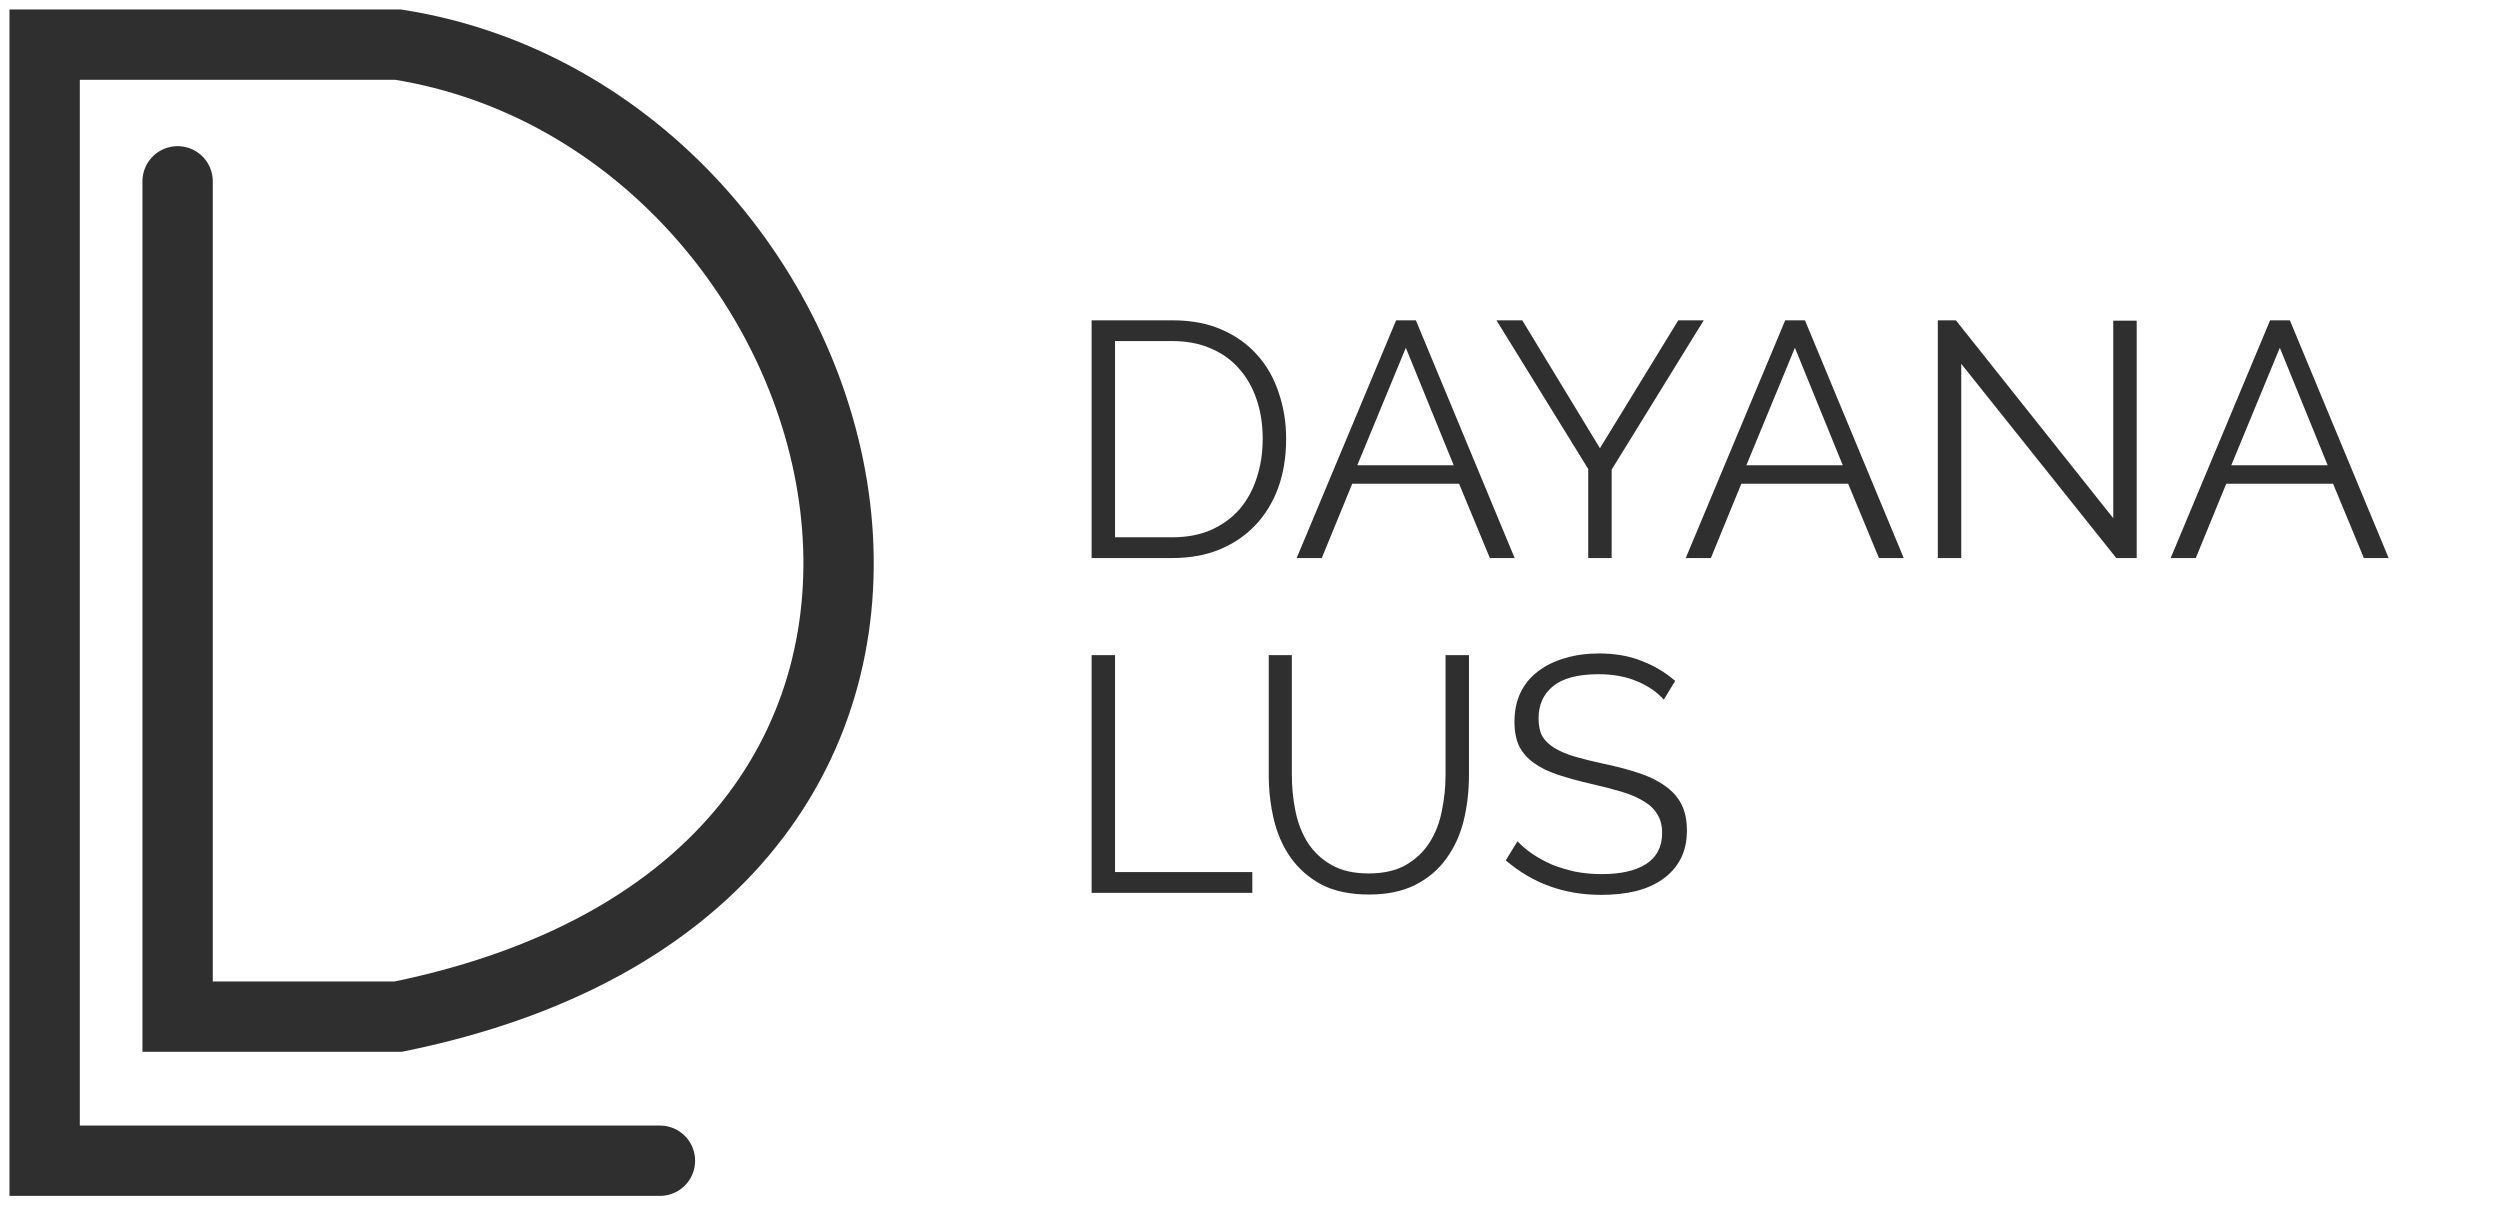
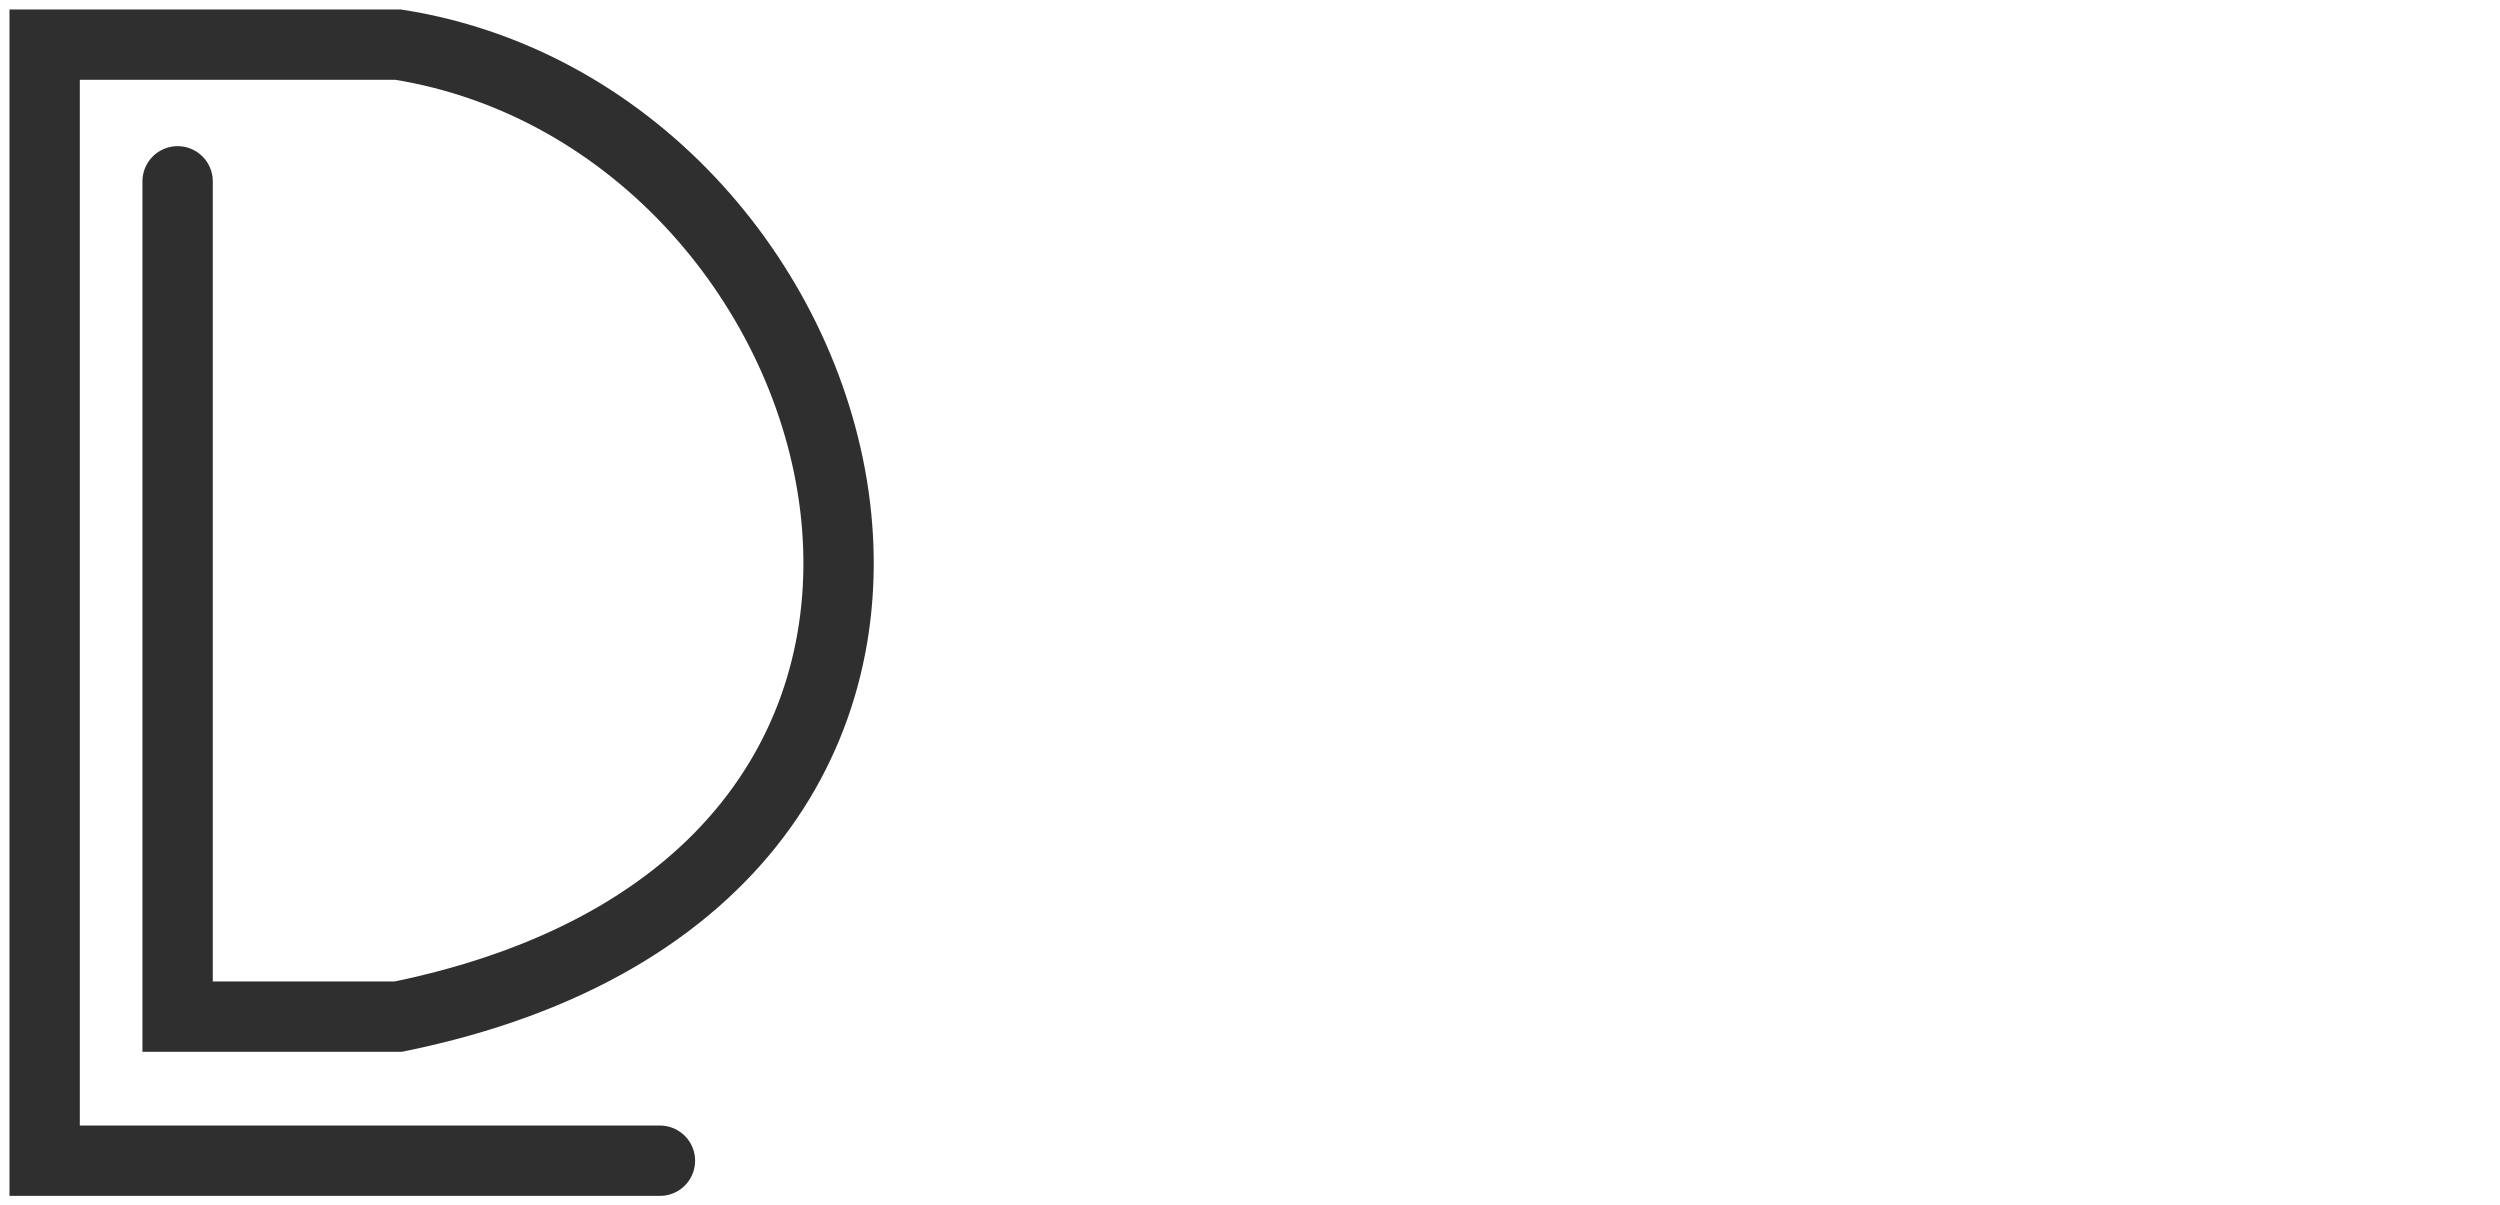
<svg xmlns="http://www.w3.org/2000/svg" width="112" height="54" viewBox="0 0 112 54" fill="none">
  <path d="M29.565 52H2V2H17.839C39.258 5.404 48.619 39.258 17.839 45.546H7.957V8.123" stroke="#2F2F2F" stroke-width="3.151" stroke-linecap="round" />
-   <path d="M48.904 25V14.35H52.519C53.369 14.35 54.109 14.49 54.739 14.77C55.379 15.05 55.909 15.43 56.329 15.91C56.759 16.39 57.079 16.955 57.289 17.605C57.509 18.245 57.619 18.93 57.619 19.66C57.619 20.47 57.499 21.205 57.259 21.865C57.019 22.515 56.674 23.075 56.224 23.545C55.784 24.005 55.249 24.365 54.619 24.625C53.999 24.875 53.299 25 52.519 25H48.904ZM56.569 19.66C56.569 19.02 56.479 18.435 56.299 17.905C56.119 17.365 55.854 16.9 55.504 16.51C55.164 16.12 54.744 15.82 54.244 15.61C53.744 15.39 53.169 15.28 52.519 15.28H49.954V24.07H52.519C53.179 24.07 53.759 23.96 54.259 23.74C54.769 23.51 55.194 23.2 55.534 22.81C55.874 22.41 56.129 21.945 56.299 21.415C56.479 20.875 56.569 20.29 56.569 19.66ZM62.546 14.35H63.431L67.856 25H66.746L65.366 21.67H60.581L59.216 25H58.091L62.546 14.35ZM65.126 20.845L62.981 15.58L60.806 20.845H65.126ZM68.197 14.35L71.677 20.08L75.187 14.35H76.327L72.202 21.04V25H71.152V21.01L67.042 14.35H68.197ZM79.977 14.35H80.862L85.287 25H84.177L82.797 21.67H78.012L76.647 25H75.522L79.977 14.35ZM82.557 20.845L80.412 15.58L78.237 20.845H82.557ZM87.864 16.3V25H86.814V14.35H87.624L94.674 23.215V14.365H95.724V25H94.809L87.864 16.3ZM101.701 14.35H102.586L107.011 25H105.901L104.521 21.67H99.736L98.371 25H97.246L101.701 14.35ZM104.281 20.845L102.136 15.58L99.961 20.845H104.281ZM48.904 40V29.35H49.954V39.07H56.104V40H48.904ZM61.31 39.13C61.98 39.13 62.535 39.005 62.975 38.755C63.425 38.495 63.78 38.16 64.04 37.75C64.31 37.33 64.495 36.855 64.595 36.325C64.705 35.795 64.76 35.26 64.76 34.72V29.35H65.81V34.72C65.81 35.44 65.73 36.125 65.57 36.775C65.41 37.415 65.15 37.98 64.79 38.47C64.44 38.96 63.98 39.35 63.41 39.64C62.84 39.93 62.145 40.075 61.325 40.075C60.485 40.075 59.775 39.925 59.195 39.625C58.625 39.315 58.165 38.91 57.815 38.41C57.465 37.91 57.215 37.34 57.065 36.7C56.915 36.06 56.84 35.4 56.84 34.72V29.35H57.875V34.72C57.875 35.28 57.93 35.825 58.04 36.355C58.15 36.885 58.335 37.355 58.595 37.765C58.865 38.175 59.22 38.505 59.66 38.755C60.1 39.005 60.65 39.13 61.31 39.13ZM74.538 31.345C74.238 31.005 73.838 30.73 73.338 30.52C72.838 30.31 72.268 30.205 71.628 30.205C70.688 30.205 70.003 30.385 69.573 30.745C69.143 31.095 68.928 31.575 68.928 32.185C68.928 32.505 68.983 32.77 69.093 32.98C69.213 33.18 69.393 33.355 69.633 33.505C69.873 33.655 70.178 33.785 70.548 33.895C70.928 34.005 71.373 34.115 71.883 34.225C72.453 34.345 72.963 34.48 73.413 34.63C73.873 34.78 74.263 34.97 74.583 35.2C74.903 35.42 75.148 35.69 75.318 36.01C75.488 36.33 75.573 36.73 75.573 37.21C75.573 37.7 75.478 38.125 75.288 38.485C75.098 38.845 74.833 39.145 74.493 39.385C74.153 39.625 73.748 39.805 73.278 39.925C72.808 40.035 72.293 40.09 71.733 40.09C70.083 40.09 68.658 39.575 67.458 38.545L67.983 37.69C68.173 37.89 68.398 38.08 68.658 38.26C68.928 38.44 69.223 38.6 69.543 38.74C69.873 38.87 70.223 38.975 70.593 39.055C70.963 39.125 71.353 39.16 71.763 39.16C72.613 39.16 73.273 39.01 73.743 38.71C74.223 38.4 74.463 37.935 74.463 37.315C74.463 36.985 74.393 36.71 74.253 36.49C74.123 36.26 73.923 36.065 73.653 35.905C73.383 35.735 73.048 35.59 72.648 35.47C72.248 35.35 71.783 35.23 71.253 35.11C70.693 34.98 70.203 34.845 69.783 34.705C69.363 34.565 69.008 34.39 68.718 34.18C68.428 33.97 68.208 33.72 68.058 33.43C67.918 33.13 67.848 32.765 67.848 32.335C67.848 31.845 67.938 31.41 68.118 31.03C68.308 30.64 68.573 30.32 68.913 30.07C69.253 29.81 69.653 29.615 70.113 29.485C70.573 29.345 71.083 29.275 71.643 29.275C72.353 29.275 72.983 29.385 73.533 29.605C74.093 29.815 74.598 30.115 75.048 30.505L74.538 31.345Z" fill="#2F2F2F" />
</svg>